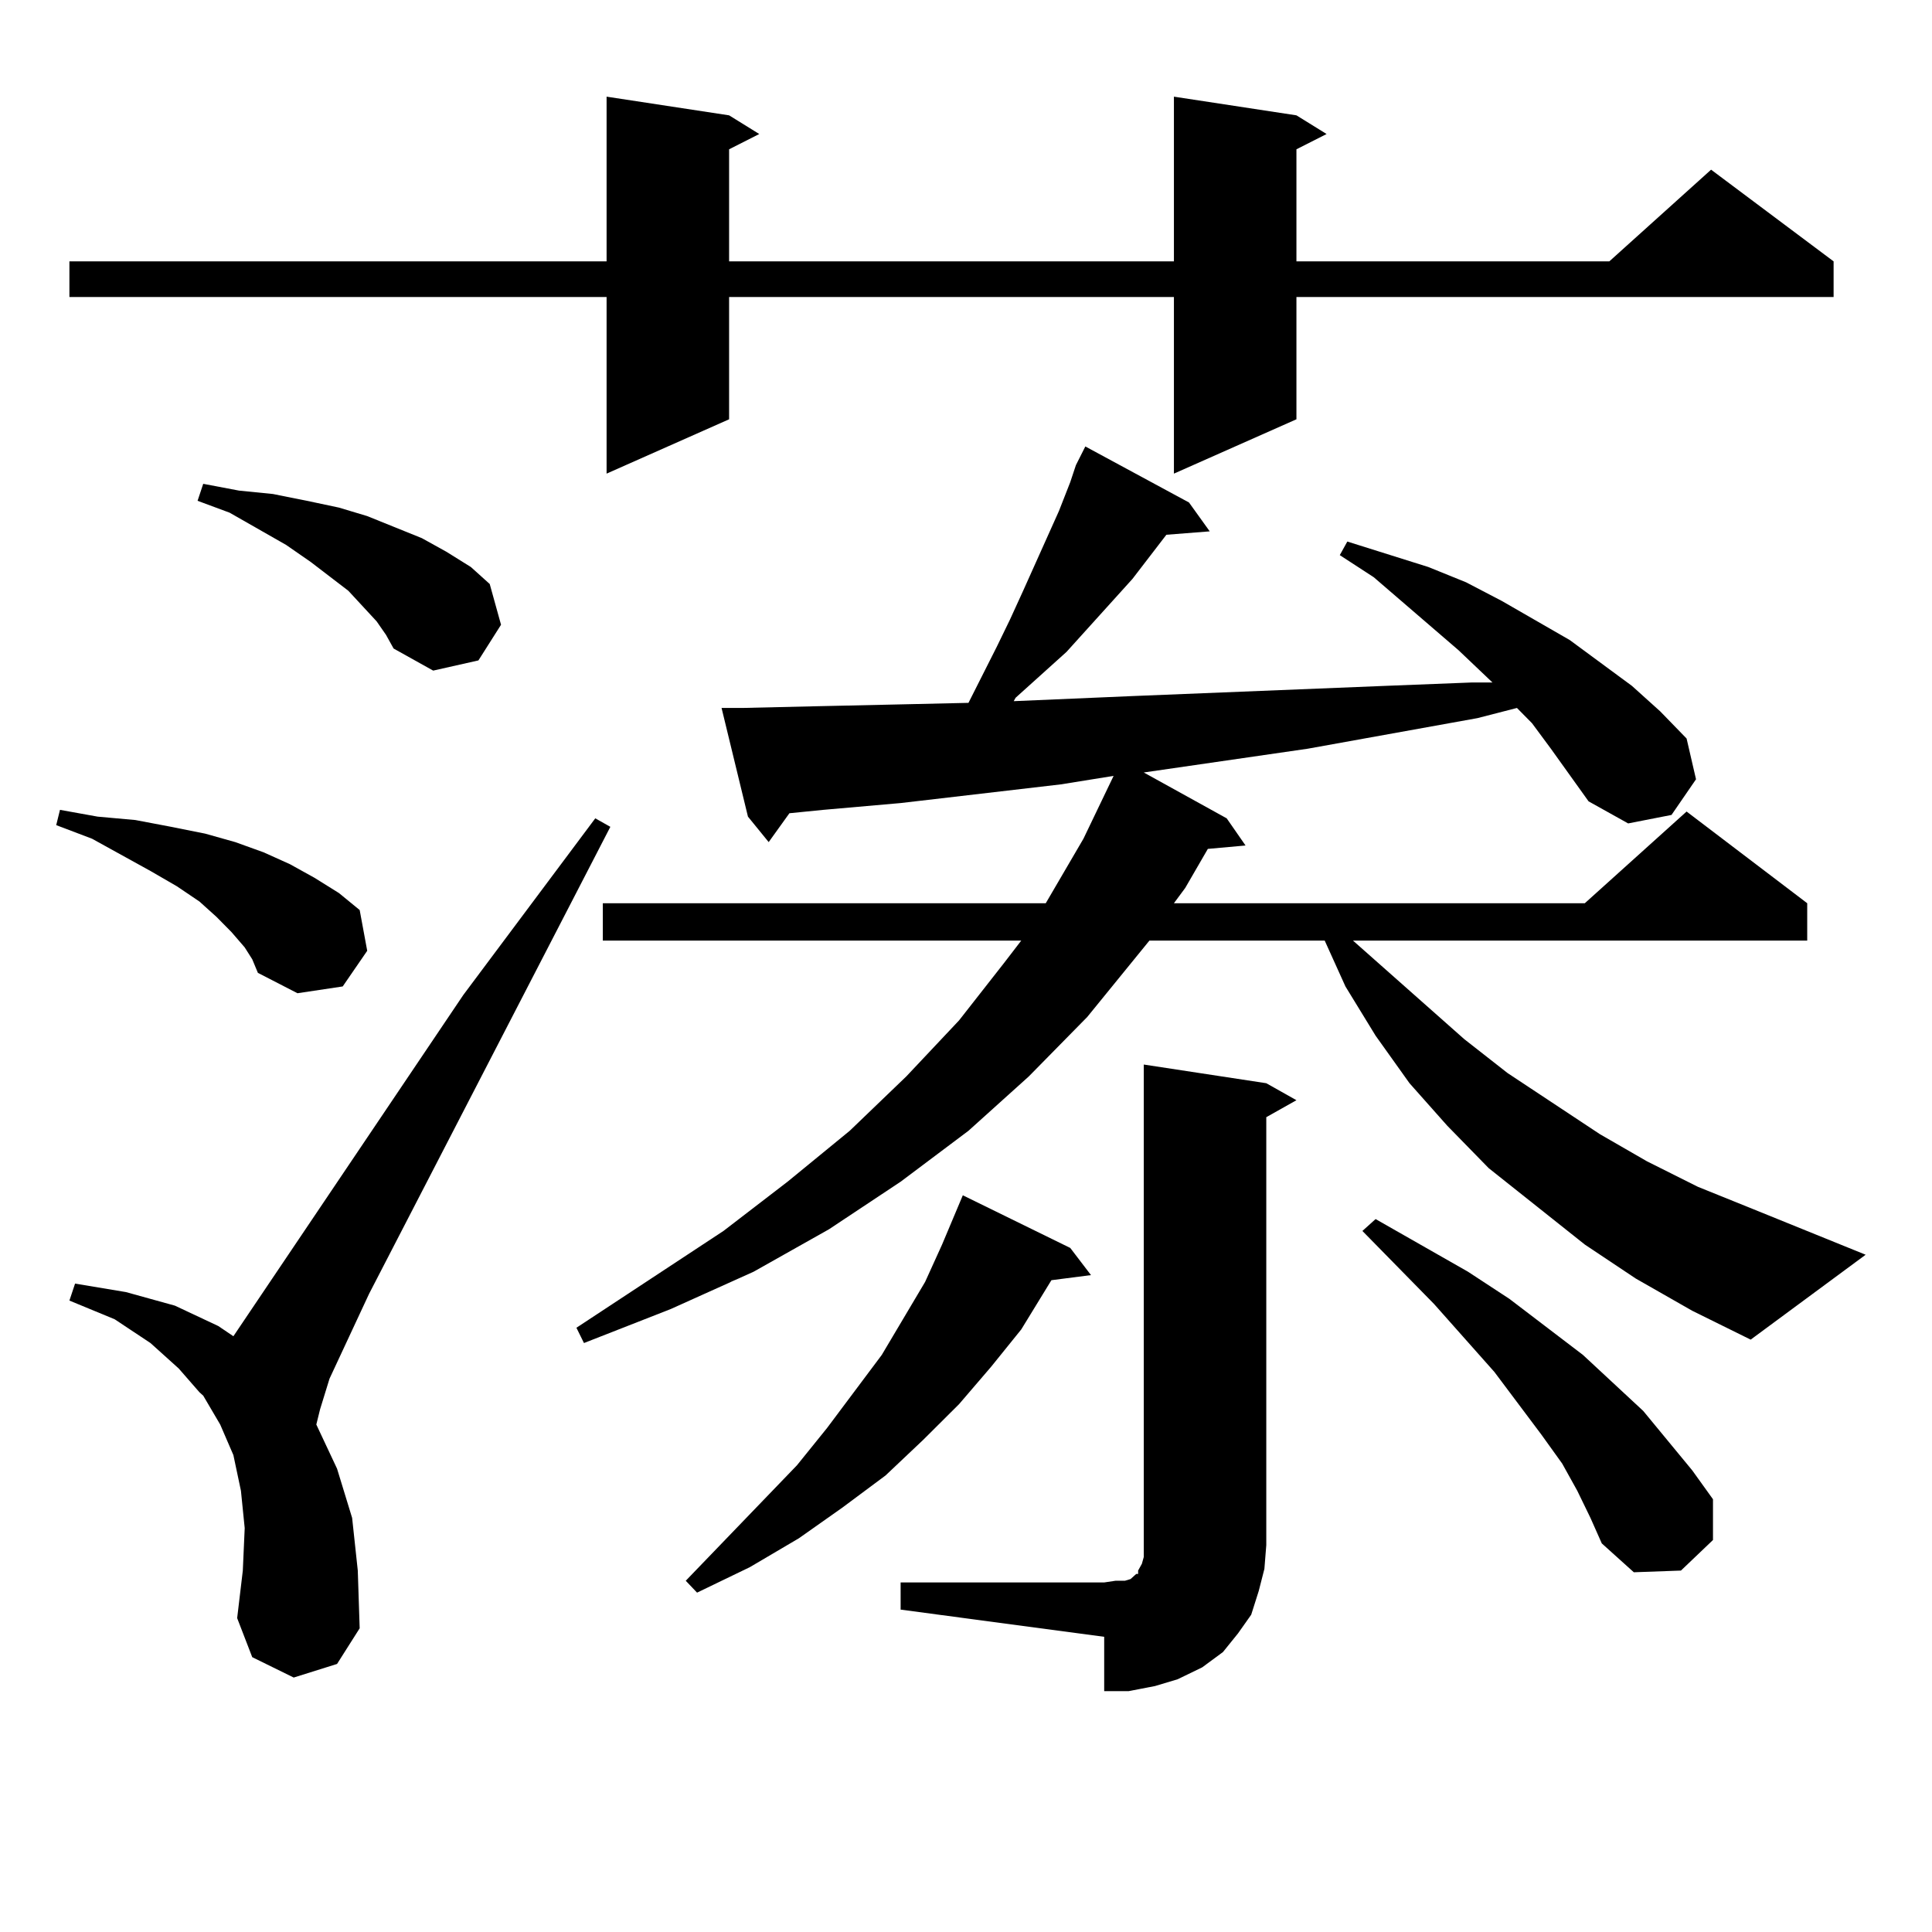
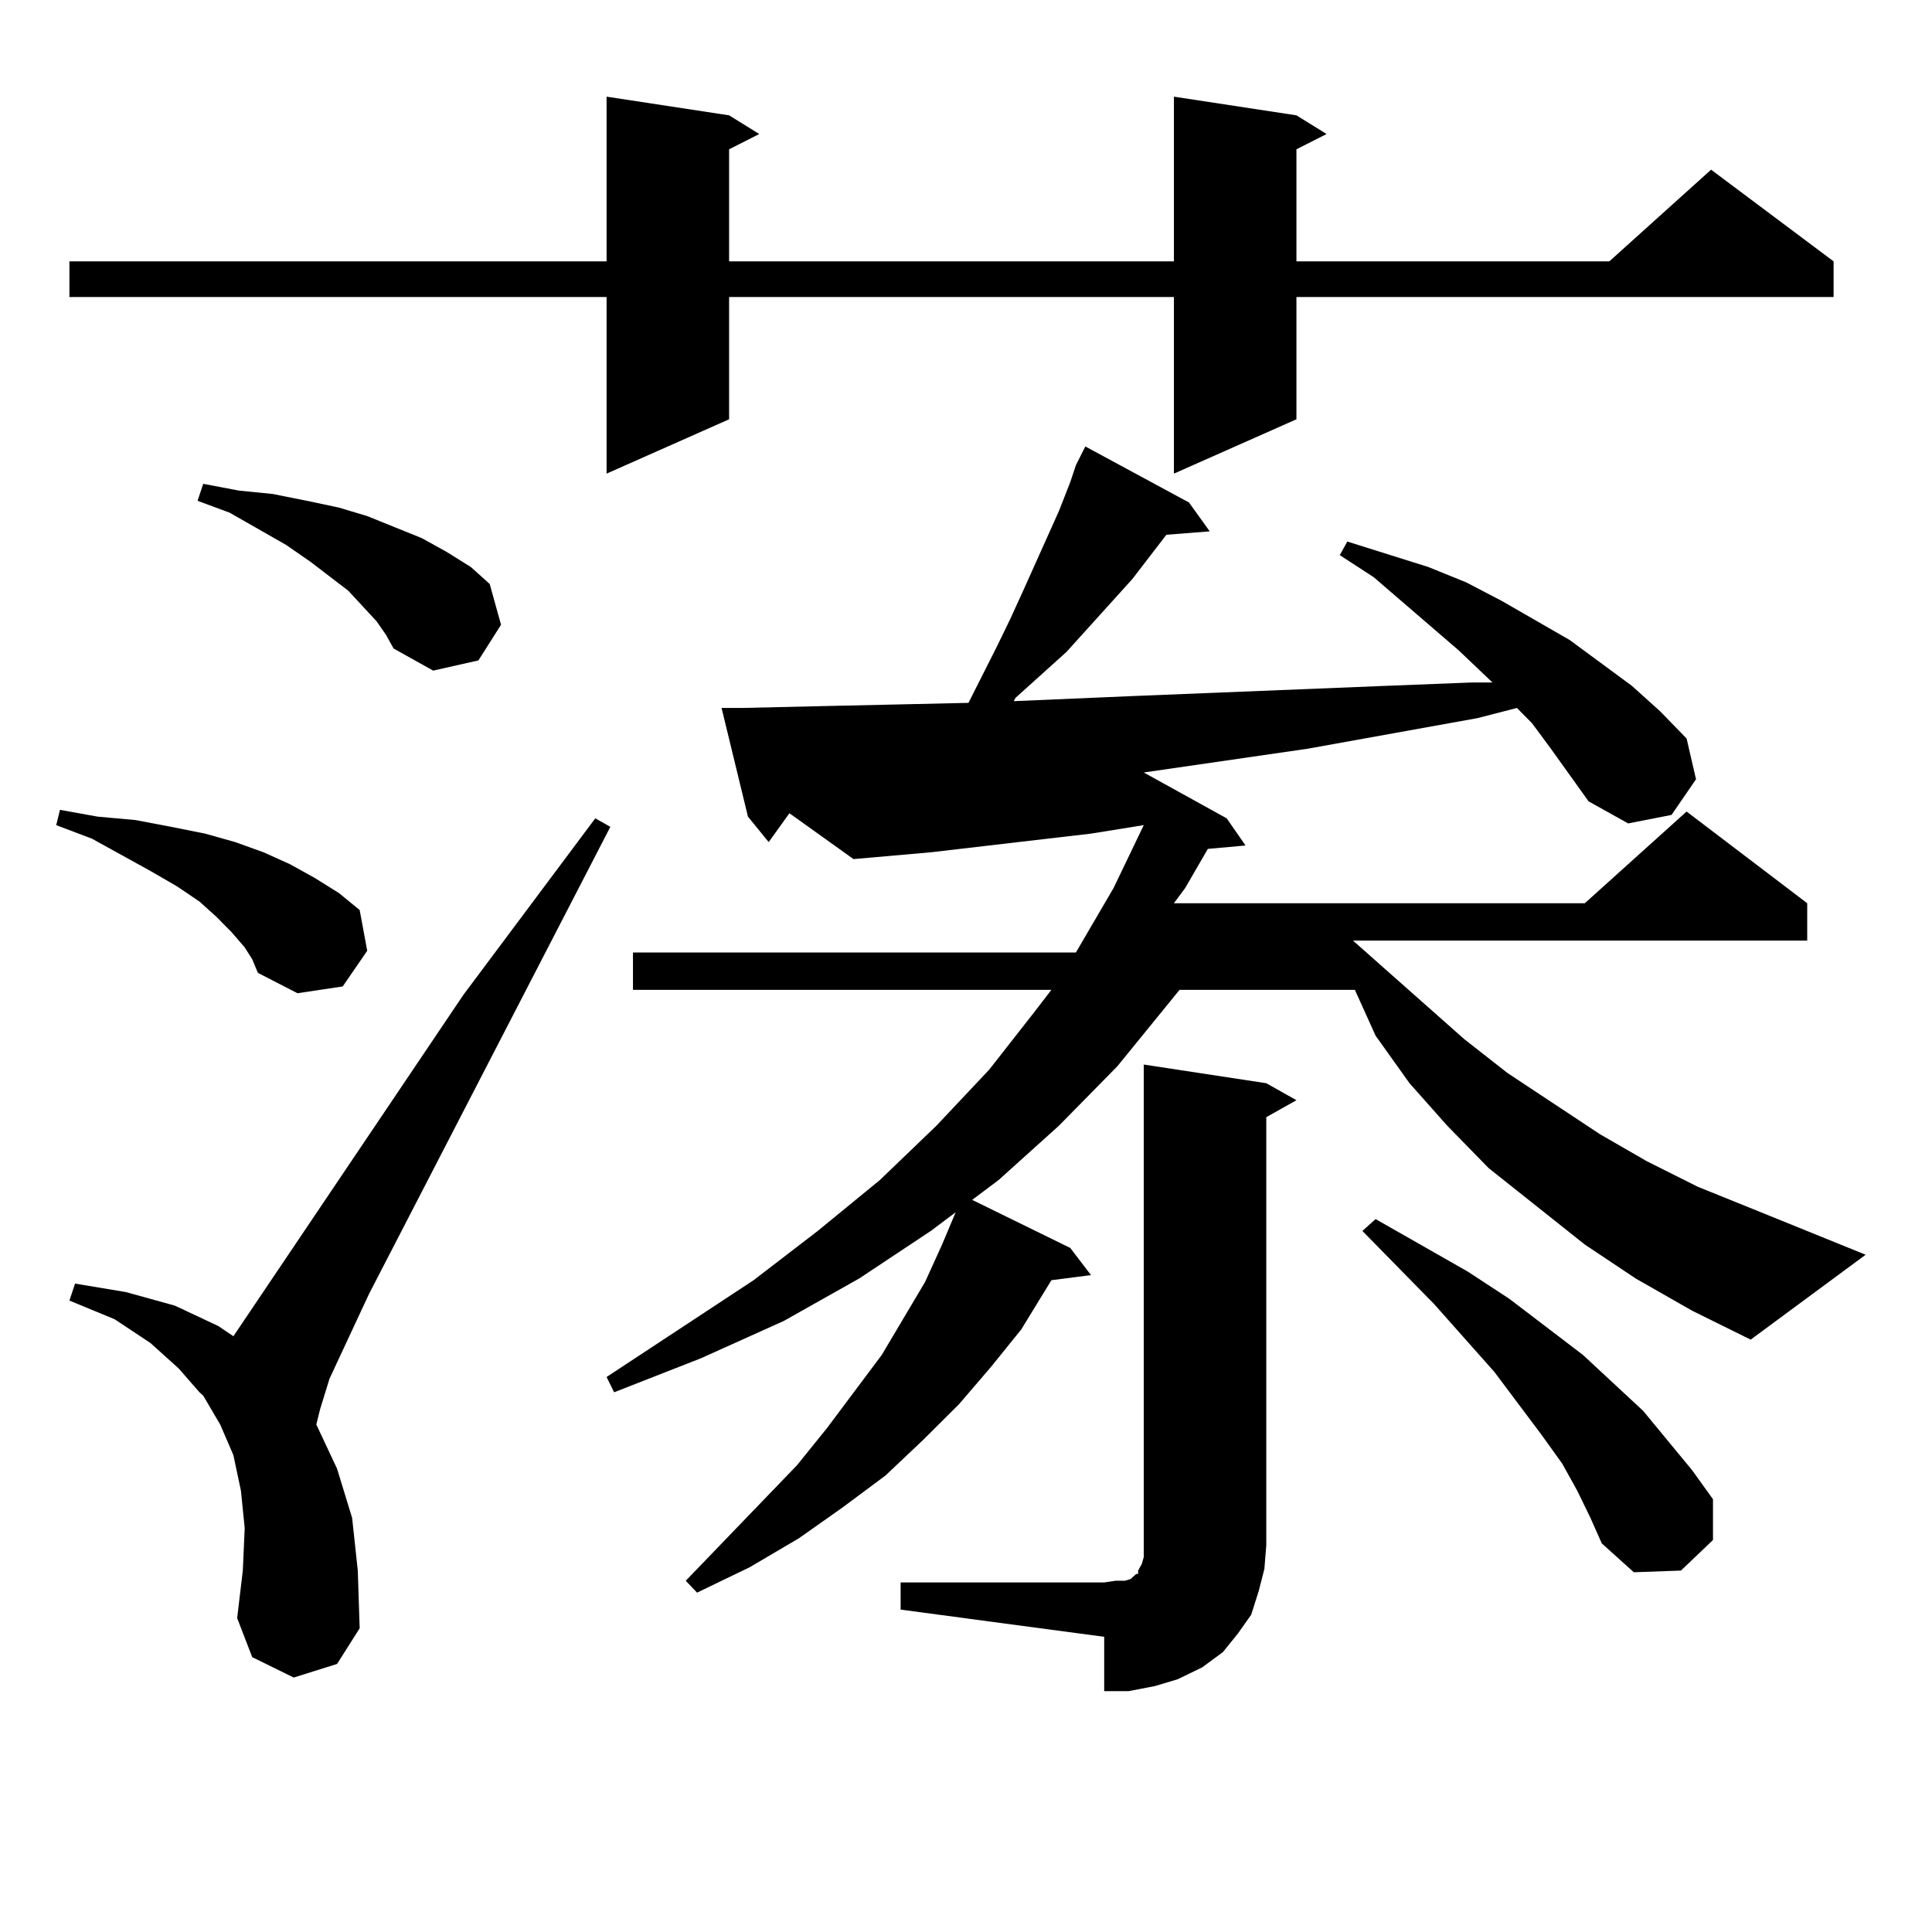
<svg xmlns="http://www.w3.org/2000/svg" version="1.1" id="图层_1" x="0px" y="0px" width="1000px" height="1000px" viewBox="0 0 1000 1000" enable-background="new 0 0 1000 1000" xml:space="preserve">
-   <path d="M126.655,490.363l-6.829-7.91l-7.805-7.91l-8.78-7.91l-11.707-7.91l-13.658-7.91l-30.243-16.699l-18.536-7.031l1.951-7.91  l19.512,3.516l19.512,1.758l18.536,3.516l17.561,3.516l15.609,4.395l14.634,5.273l13.658,6.152l12.683,7.031l12.683,7.91  l10.731,8.789l3.902,21.094l-12.683,18.457l-23.414,3.516l-20.487-10.547l-2.927-7.031L126.655,490.363z M671.032,59.699  l15.609,9.668l-15.609,7.91v58.008h161.947l52.682-47.461l63.413,47.461v18.457H671.032v63.281l-63.413,28.125v-91.406H377.381  v63.281l-63.413,28.125v-91.406H35.926v-18.457h278.042V50.031l63.413,9.668l15.609,9.668l-15.609,7.91v58.008h230.238V50.031  L671.032,59.699z M152.021,868.293l-21.463-10.547l-7.805-20.215l2.927-24.609l0.976-21.973l-1.951-19.336l-3.902-18.457  l-6.829-15.82l-8.78-14.941l-0.976-0.879l-0.976-0.879L92.51,708.332l-14.634-13.184L59.34,682.844l-23.414-9.668l2.927-8.789  l26.341,4.395l25.365,7.031l22.438,10.547l7.805,5.273l119.021-176.66l68.291-91.406l7.805,4.395L191.044,669.66l-20.487,43.945  l-4.878,15.82l-1.951,7.91l10.731,22.852l7.805,25.488l2.927,27.246l0.976,29.883l-11.707,18.457L152.021,868.293z M194.946,321.613  l-14.634-15.82l-19.512-14.941l-12.683-8.789l-29.268-16.699l-16.585-6.152l2.927-8.789l18.536,3.516l17.561,1.758l17.561,3.516  l16.585,3.516l14.634,4.395l28.292,11.426l12.683,7.031l12.683,7.91l9.756,8.789l5.854,21.094l-11.707,18.457l-23.414,5.273  l-20.487-11.426l-3.902-7.031L194.946,321.613z M556.889,240.754l4.878-9.668l53.657,29.004l10.731,14.941l-22.438,1.758  l-17.561,22.852l-34.146,37.793l-26.341,23.73l-0.976,1.758l61.462-2.637l130.729-5.273l44.877-1.758h10.731l-17.561-16.699  l-43.901-37.793l-17.561-11.426l3.902-7.031l41.95,13.184l19.512,7.91l18.536,9.668l35.121,20.215l32.194,23.73l14.634,13.184  l13.658,14.063l4.878,21.094l-12.683,18.457l-22.438,4.395l-20.487-11.426l-19.512-27.246l-9.756-13.184l-7.805-7.91l-20.487,5.273  l-87.803,15.82l-84.876,12.305l42.926,23.73l9.756,14.063l-19.512,1.758l-11.707,20.215l-5.854,7.91h212.678l52.682-47.461  l62.438,47.461v19.336H700.3l57.56,50.977l22.438,17.578l47.804,31.641l24.39,14.063l26.341,13.184l28.292,11.426l58.535,23.73  l-59.511,43.945l-30.243-14.941l-29.268-16.699l-26.341-17.578l-49.755-39.551l-21.463-21.973l-19.512-21.973l-17.561-24.609  l-15.609-25.488l-10.731-23.73h-90.729l-32.194,39.551l-30.243,30.762l-31.219,28.125l-35.121,26.367l-37.072,24.609l-39.023,21.973  l-42.926,19.336l-44.877,17.578l-3.902-7.91l76.096-50.098l33.17-25.488l32.194-26.367l29.268-28.125l27.316-29.004l23.414-29.883  l8.78-11.426h-216.58v-19.336h229.263l19.512-33.398l15.609-32.52l-27.316,4.395l-82.925,9.668l-39.999,3.516L408.6,420.93  l-10.731,14.941l-10.731-13.184l-13.658-56.25h10.731l38.048-0.879l39.999-0.879l39.023-0.879l14.634-29.004l6.829-14.063  l6.829-14.941l18.536-41.309l5.854-14.941L556.889,240.754z M553.962,645.93l10.731,14.063l-20.487,2.637l-15.609,25.488  l-15.609,19.336l-16.585,19.336l-18.536,18.457l-19.512,18.457l-22.438,16.699l-22.438,15.82l-25.365,14.941l-27.316,13.184  l-5.854-6.152l57.56-59.766l15.609-19.336l28.292-37.793l22.438-37.793l8.78-19.336l10.731-25.488L553.962,645.93z M466.159,819.074  h105.363l5.854-0.879h4.878l2.927-0.879l1.951-1.758l0.976-0.879h0.976v-1.758l1.951-3.516l0.976-3.516v-6.152v-248.73l63.413,9.668  l15.609,8.789l-15.609,8.789v221.484l-0.976,12.305l-2.927,11.426l-3.902,12.305l-6.829,9.668l-7.805,9.668l-10.731,7.91  l-12.683,6.152l-11.707,3.516l-13.658,2.637h-12.683v-28.125l-105.363-14.063V819.074z M816.395,771.613l-7.805-14.063  l-10.731-14.941l-24.39-32.52l-31.219-35.156l-37.072-37.793l6.829-6.152l47.804,27.246l21.463,14.063l38.048,29.004l31.219,29.004  l25.365,30.762l10.731,14.941v21.094l-16.585,15.82l-24.39,0.879l-16.585-14.941l-5.854-13.184L816.395,771.613z" />
+   <path d="M126.655,490.363l-6.829-7.91l-7.805-7.91l-8.78-7.91l-11.707-7.91l-13.658-7.91l-30.243-16.699l-18.536-7.031l1.951-7.91  l19.512,3.516l19.512,1.758l18.536,3.516l17.561,3.516l15.609,4.395l14.634,5.273l13.658,6.152l12.683,7.031l12.683,7.91  l10.731,8.789l3.902,21.094l-12.683,18.457l-23.414,3.516l-20.487-10.547l-2.927-7.031L126.655,490.363z M671.032,59.699  l15.609,9.668l-15.609,7.91v58.008h161.947l52.682-47.461l63.413,47.461v18.457H671.032v63.281l-63.413,28.125v-91.406H377.381  v63.281l-63.413,28.125v-91.406H35.926v-18.457h278.042V50.031l63.413,9.668l15.609,9.668l-15.609,7.91v58.008h230.238V50.031  L671.032,59.699z M152.021,868.293l-21.463-10.547l-7.805-20.215l2.927-24.609l0.976-21.973l-1.951-19.336l-3.902-18.457  l-6.829-15.82l-8.78-14.941l-0.976-0.879l-0.976-0.879L92.51,708.332l-14.634-13.184L59.34,682.844l-23.414-9.668l2.927-8.789  l26.341,4.395l25.365,7.031l22.438,10.547l7.805,5.273l119.021-176.66l68.291-91.406l7.805,4.395L191.044,669.66l-20.487,43.945  l-4.878,15.82l-1.951,7.91l10.731,22.852l7.805,25.488l2.927,27.246l0.976,29.883l-11.707,18.457L152.021,868.293z M194.946,321.613  l-14.634-15.82l-19.512-14.941l-12.683-8.789l-29.268-16.699l-16.585-6.152l2.927-8.789l18.536,3.516l17.561,1.758l17.561,3.516  l16.585,3.516l14.634,4.395l28.292,11.426l12.683,7.031l12.683,7.91l9.756,8.789l5.854,21.094l-11.707,18.457l-23.414,5.273  l-20.487-11.426l-3.902-7.031L194.946,321.613z M556.889,240.754l4.878-9.668l53.657,29.004l10.731,14.941l-22.438,1.758  l-17.561,22.852l-34.146,37.793l-26.341,23.73l-0.976,1.758l61.462-2.637l130.729-5.273l44.877-1.758h10.731l-17.561-16.699  l-43.901-37.793l-17.561-11.426l3.902-7.031l41.95,13.184l19.512,7.91l18.536,9.668l35.121,20.215l32.194,23.73l14.634,13.184  l13.658,14.063l4.878,21.094l-12.683,18.457l-22.438,4.395l-20.487-11.426l-19.512-27.246l-9.756-13.184l-7.805-7.91l-20.487,5.273  l-87.803,15.82l-84.876,12.305l42.926,23.73l9.756,14.063l-19.512,1.758l-11.707,20.215l-5.854,7.91h212.678l52.682-47.461  l62.438,47.461v19.336H700.3l57.56,50.977l22.438,17.578l47.804,31.641l24.39,14.063l26.341,13.184l28.292,11.426l58.535,23.73  l-59.511,43.945l-30.243-14.941l-29.268-16.699l-26.341-17.578l-49.755-39.551l-21.463-21.973l-19.512-21.973l-17.561-24.609  l-10.731-23.73h-90.729l-32.194,39.551l-30.243,30.762l-31.219,28.125l-35.121,26.367l-37.072,24.609l-39.023,21.973  l-42.926,19.336l-44.877,17.578l-3.902-7.91l76.096-50.098l33.17-25.488l32.194-26.367l29.268-28.125l27.316-29.004l23.414-29.883  l8.78-11.426h-216.58v-19.336h229.263l19.512-33.398l15.609-32.52l-27.316,4.395l-82.925,9.668l-39.999,3.516L408.6,420.93  l-10.731,14.941l-10.731-13.184l-13.658-56.25h10.731l38.048-0.879l39.999-0.879l39.023-0.879l14.634-29.004l6.829-14.063  l6.829-14.941l18.536-41.309l5.854-14.941L556.889,240.754z M553.962,645.93l10.731,14.063l-20.487,2.637l-15.609,25.488  l-15.609,19.336l-16.585,19.336l-18.536,18.457l-19.512,18.457l-22.438,16.699l-22.438,15.82l-25.365,14.941l-27.316,13.184  l-5.854-6.152l57.56-59.766l15.609-19.336l28.292-37.793l22.438-37.793l8.78-19.336l10.731-25.488L553.962,645.93z M466.159,819.074  h105.363l5.854-0.879h4.878l2.927-0.879l1.951-1.758l0.976-0.879h0.976v-1.758l1.951-3.516l0.976-3.516v-6.152v-248.73l63.413,9.668  l15.609,8.789l-15.609,8.789v221.484l-0.976,12.305l-2.927,11.426l-3.902,12.305l-6.829,9.668l-7.805,9.668l-10.731,7.91  l-12.683,6.152l-11.707,3.516l-13.658,2.637h-12.683v-28.125l-105.363-14.063V819.074z M816.395,771.613l-7.805-14.063  l-10.731-14.941l-24.39-32.52l-31.219-35.156l-37.072-37.793l6.829-6.152l47.804,27.246l21.463,14.063l38.048,29.004l31.219,29.004  l25.365,30.762l10.731,14.941v21.094l-16.585,15.82l-24.39,0.879l-16.585-14.941l-5.854-13.184L816.395,771.613z" />
</svg>